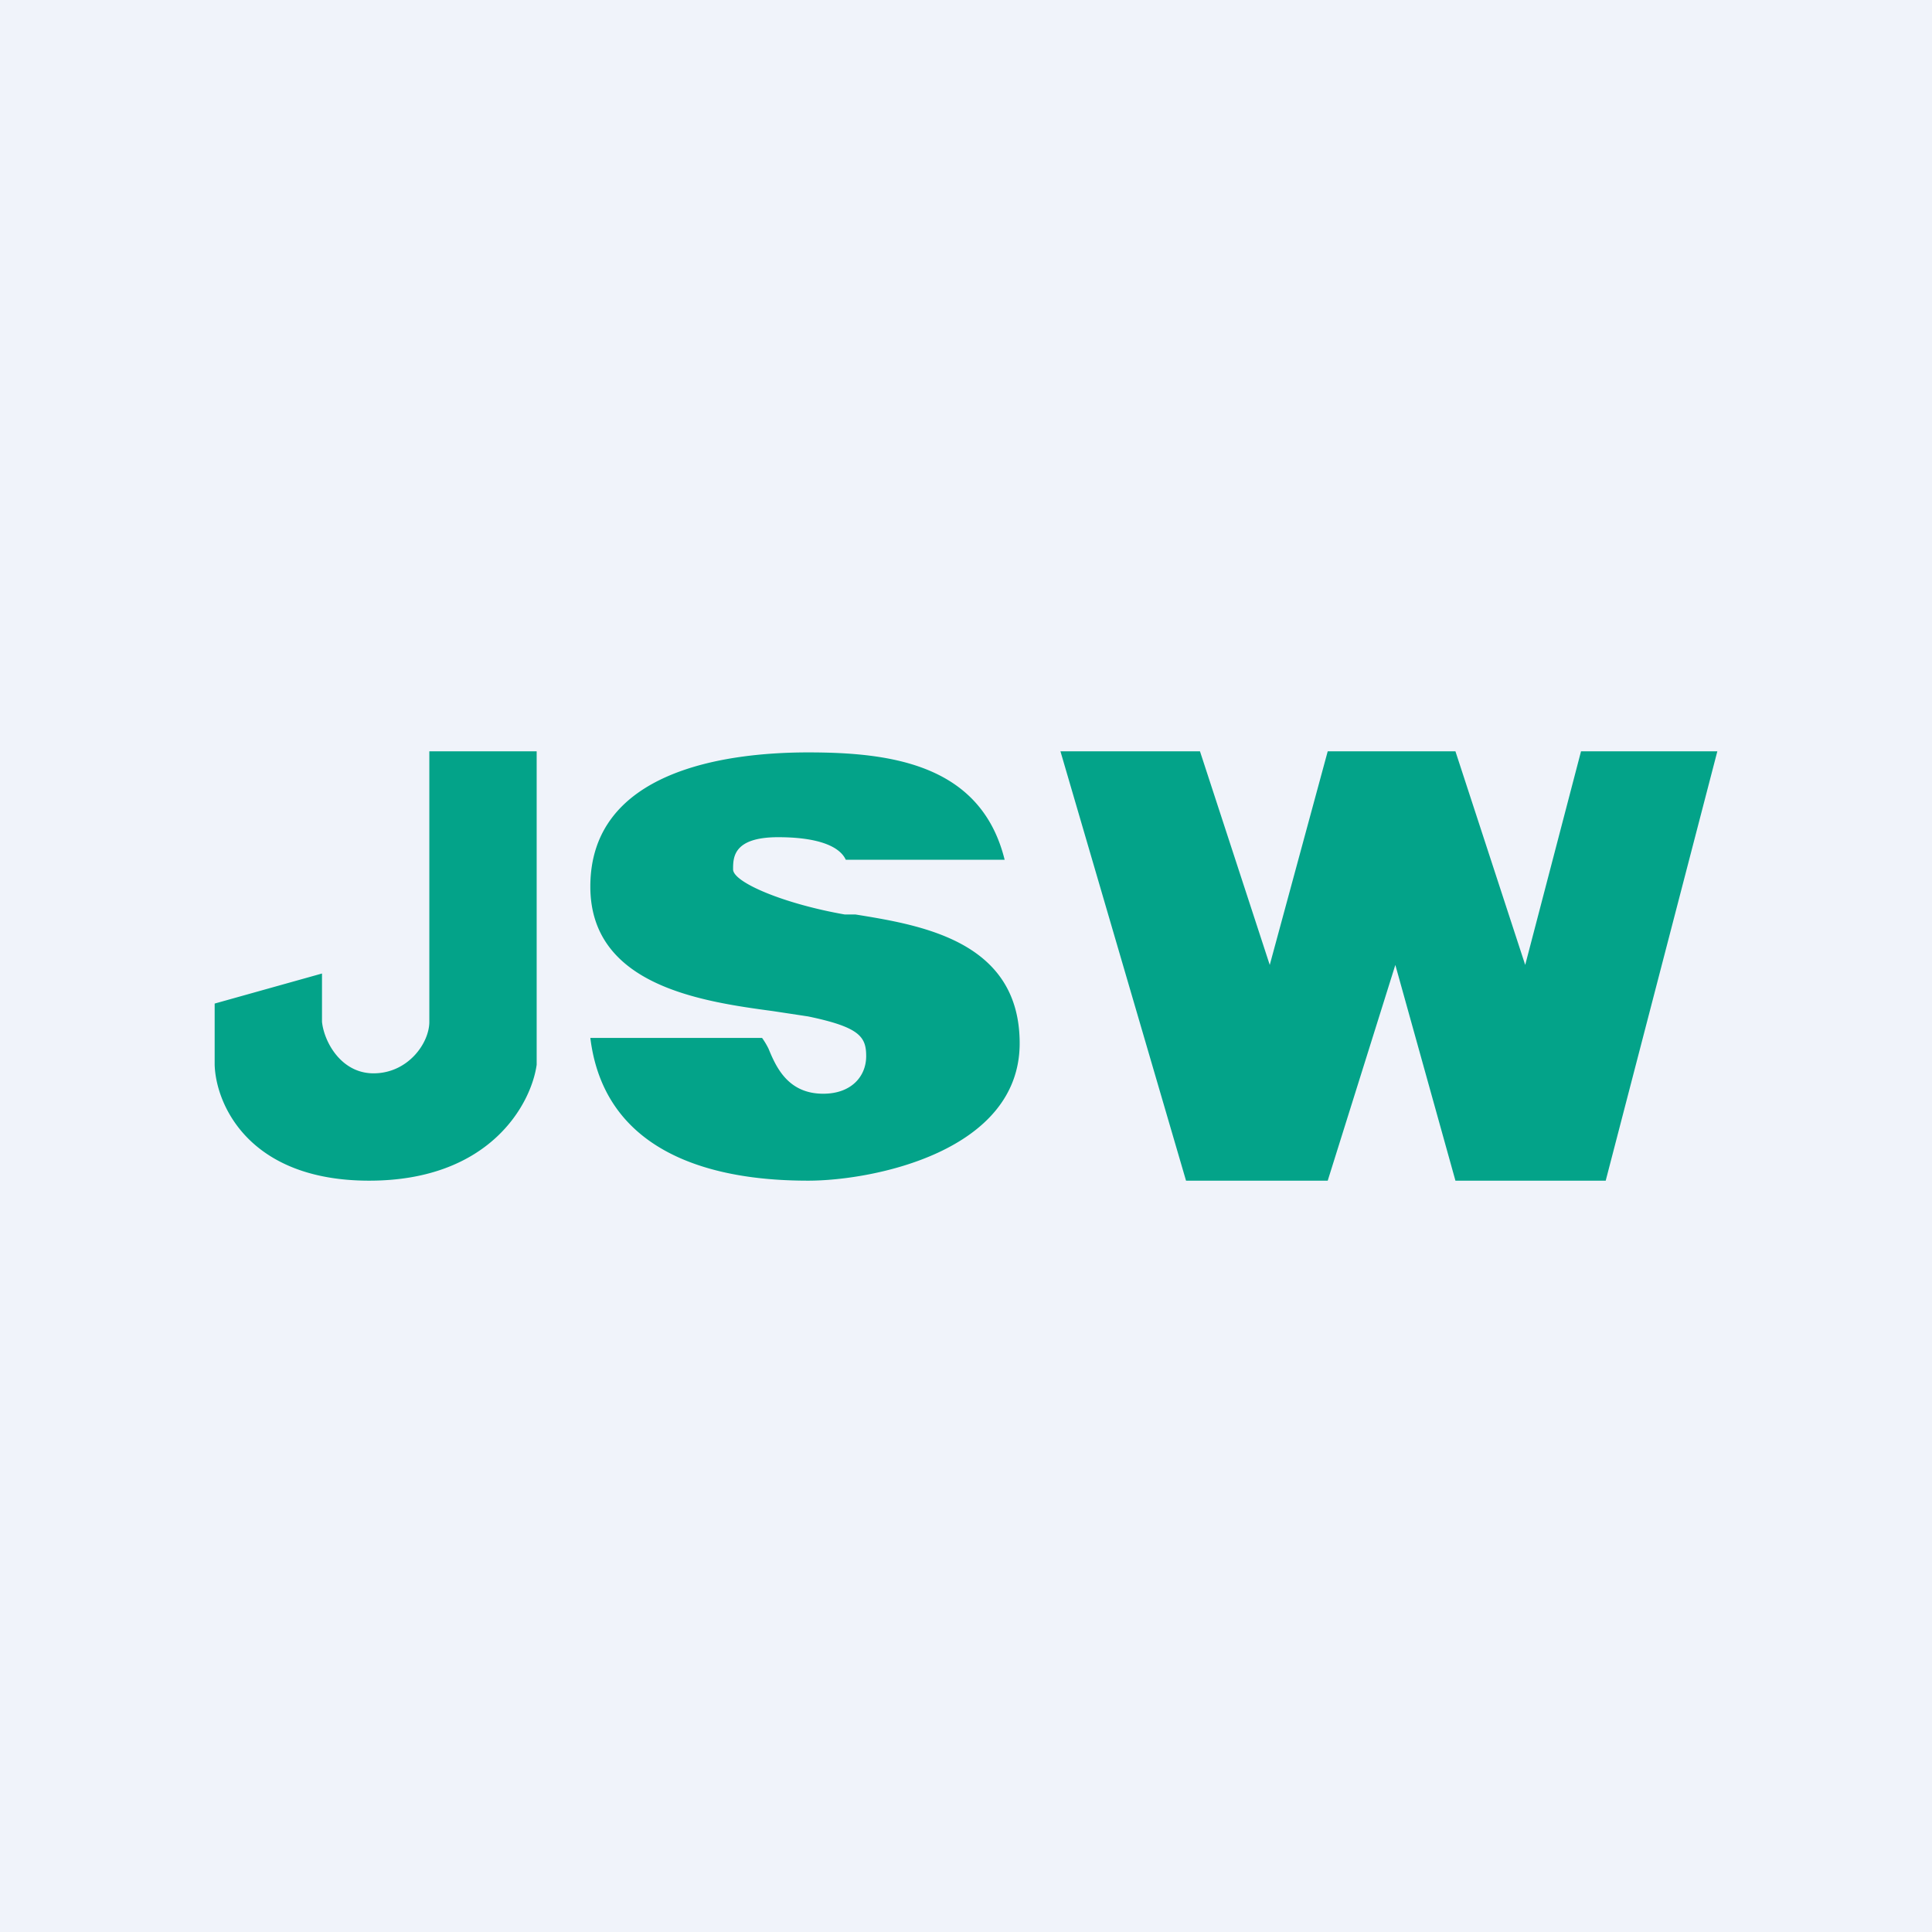
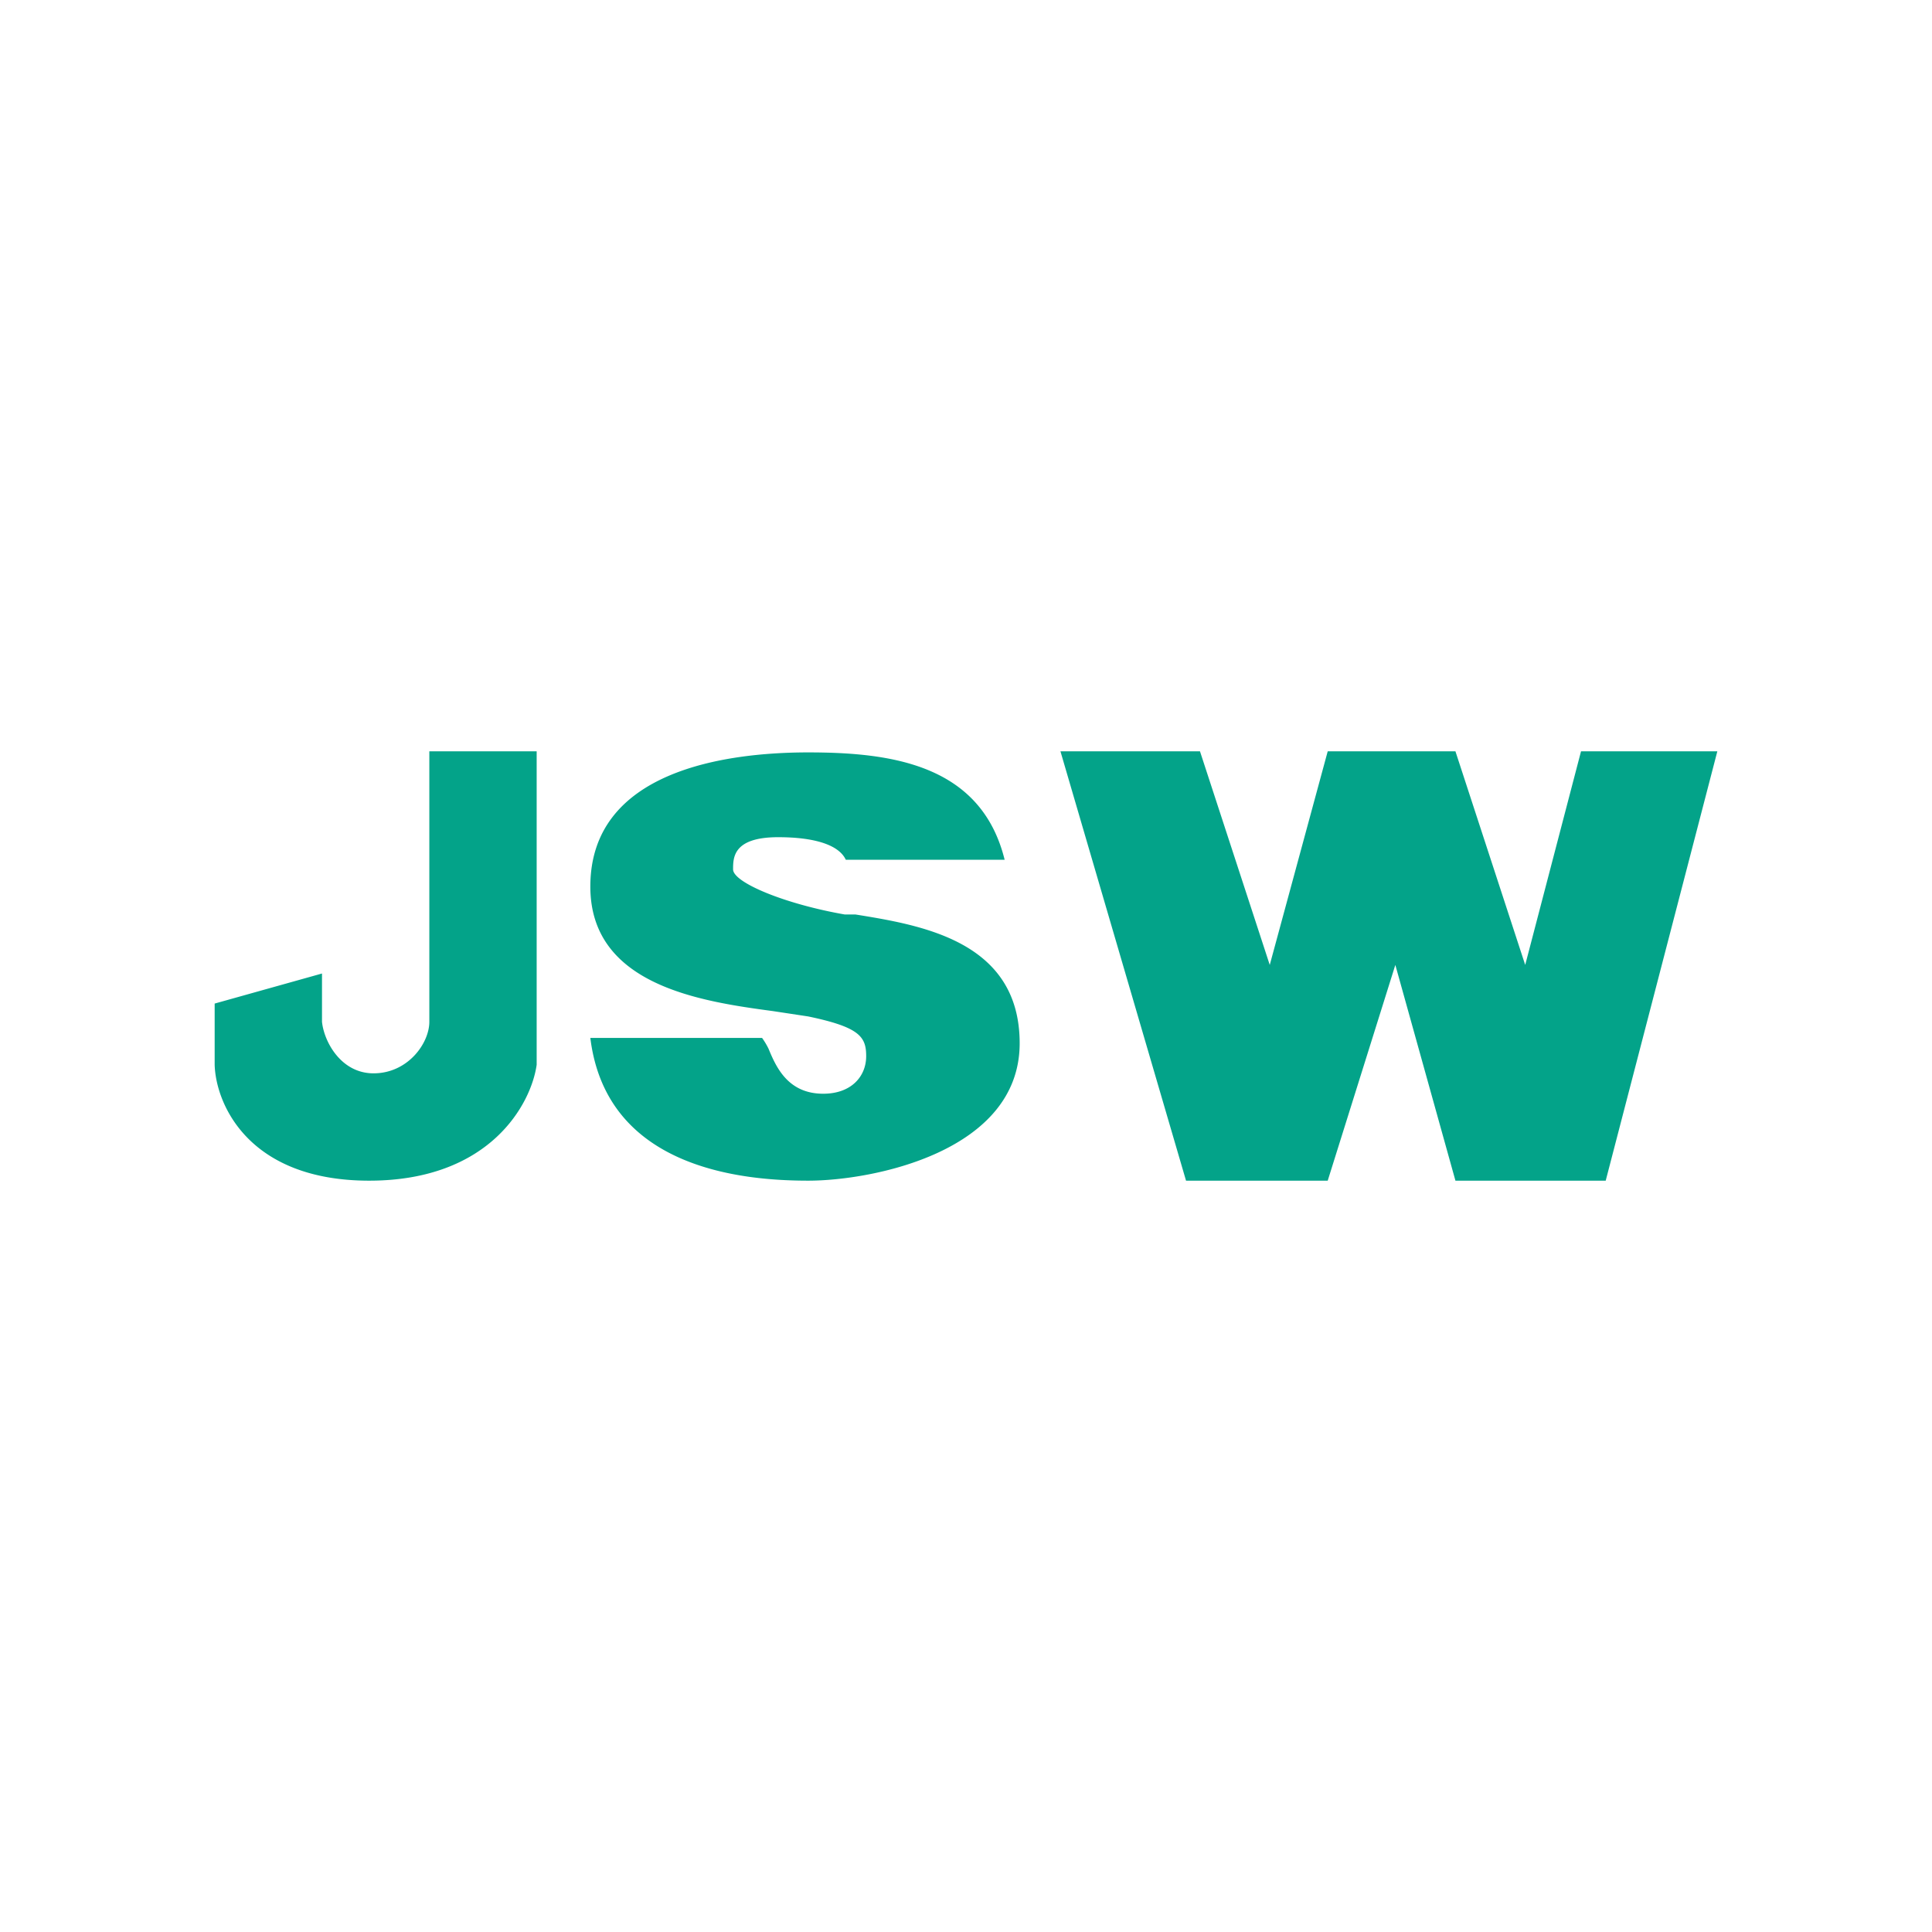
<svg xmlns="http://www.w3.org/2000/svg" width="18" height="18" viewBox="0 0 18 18">
-   <path fill="#F0F3FA" d="M0 0h18v18H0z" />
  <path d="M5 7H4v2.52c0 .2-.2.48-.52.48-.3 0-.46-.29-.48-.48v-.45l-1 .28v.57c.01.36.31 1.08 1.44 1.08S4.95 10.28 5 9.92V7Zm2.1 2.67H5.5C5.65 10.89 6.92 11 7.53 11c.6 0 1.97-.27 1.97-1.28 0-.95-.91-1.1-1.53-1.2h-.1c-.57-.1-1.04-.3-1.04-.42V8.1c0-.11 0-.3.42-.3.36 0 .57.08.63.21h1.48c-.22-.89-1.06-1-1.83-1S5.5 7.18 5.5 8.26c0 .92 1.03 1.07 1.7 1.16l.33.05c.48.1.54.19.54.37 0 .19-.14.35-.4.35-.33 0-.44-.25-.51-.42a.7.7 0 0 0-.06-.1ZM9.88 7l1.17 4h1.32L13 8.99l.56 2.01h1.4L16 7h-1.27l-.52 1.99L13.56 7h-1.19l-.54 1.99L11.18 7h-1.3Z" fill="#03A389" />
</svg>